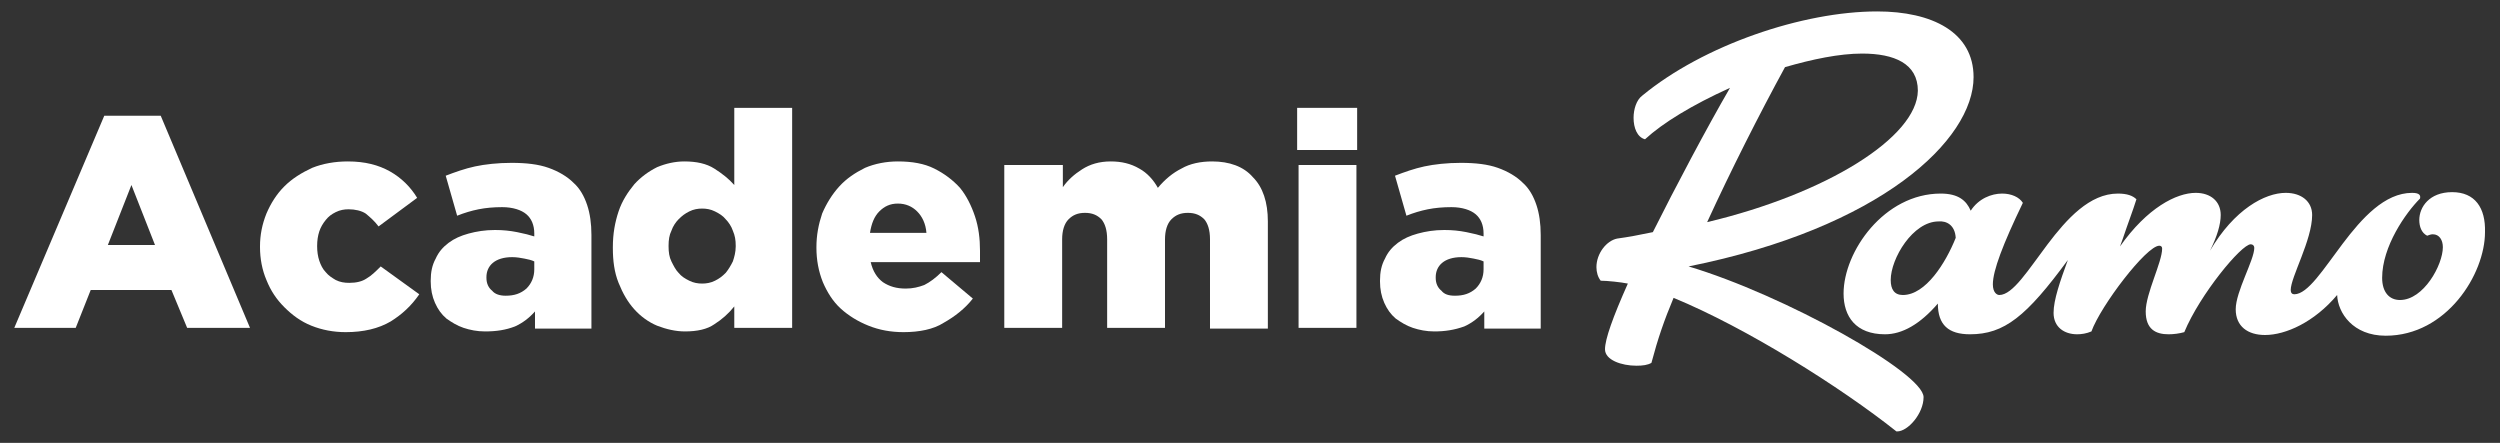
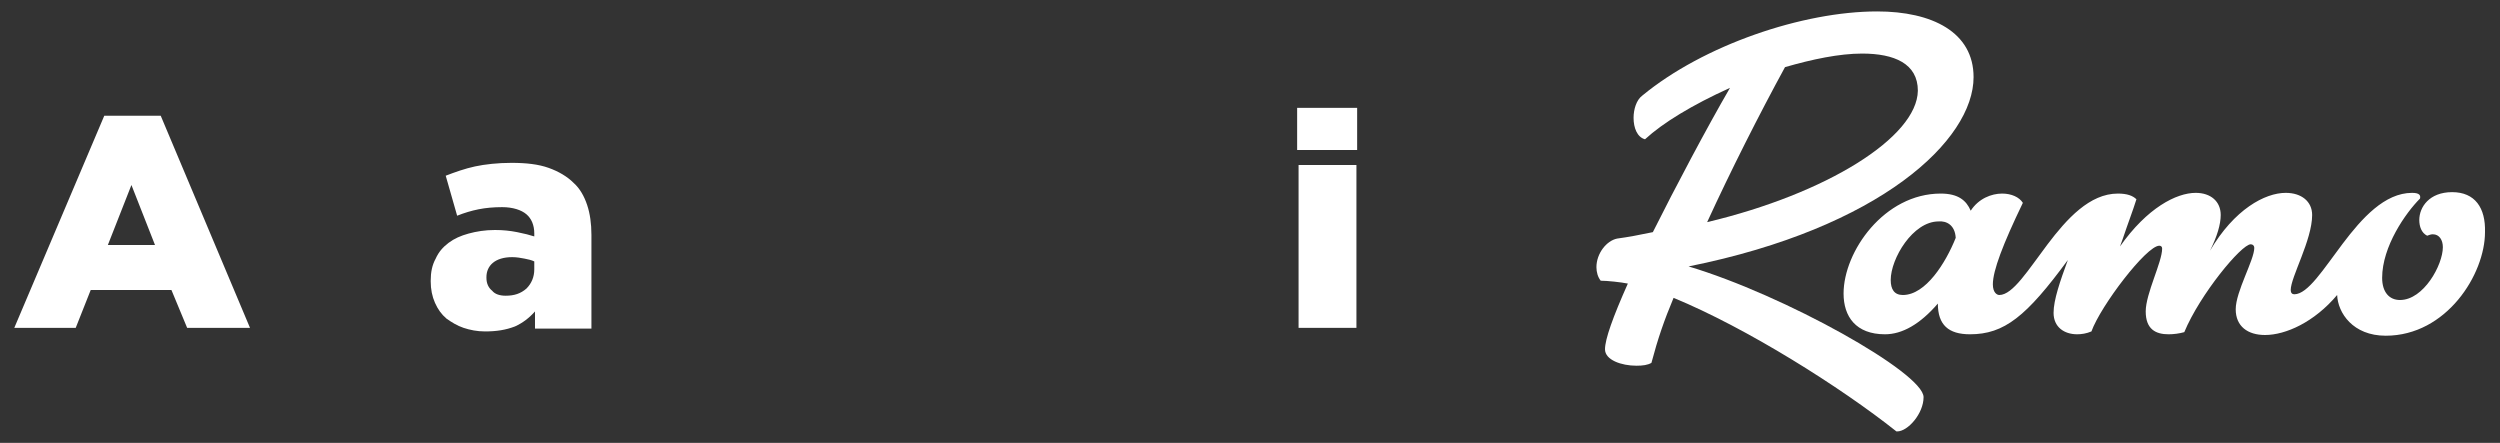
<svg xmlns="http://www.w3.org/2000/svg" width="350" height="62" viewBox="0 0 350 62" fill="none">
  <rect x="0" y="0" width="350" height="62" fill="#333333" stroke="none" />
  <path d="M14.6 16.2H22.5L35 45.9H26.2L24 40.6H12.7L10.6 45.9H2L14.6 16.2ZM21.7 34.3L18.4 25.9L15.1 34.3H21.7Z" fill="white" />
-   <path d="M48.4 46.5C46.7 46.5 45.1 46.2 43.6 45.6C42.1 45 40.9 44.1 39.8 43C38.7 41.9 37.9 40.7 37.3 39.2C36.7 37.8 36.4 36.2 36.4 34.6V34.5C36.4 32.9 36.7 31.4 37.3 29.9C37.9 28.5 38.7 27.2 39.8 26.1C40.9 25 42.2 24.2 43.7 23.5C45.2 22.9 46.9 22.6 48.7 22.6C51.1 22.6 53 23.1 54.6 24C56.2 24.9 57.5 26.2 58.4 27.7L53 31.7C52.4 30.9 51.8 30.4 51.2 29.9C50.6 29.5 49.7 29.3 48.8 29.3C48.2 29.3 47.6 29.4 47 29.7C46.4 30 46 30.3 45.6 30.8C45.2 31.3 44.9 31.8 44.7 32.4C44.5 33 44.4 33.7 44.4 34.4V34.5C44.4 35.2 44.5 35.9 44.7 36.5C44.9 37.1 45.2 37.7 45.6 38.1C46 38.6 46.5 38.9 47 39.2C47.6 39.5 48.2 39.6 48.9 39.6C49.9 39.6 50.7 39.4 51.3 39C52 38.6 52.6 38 53.3 37.3L58.7 41.2C57.6 42.8 56.3 44 54.7 45C53 46 50.9 46.5 48.4 46.5Z" fill="white" />
  <path d="M67.9 46.4C66.8 46.4 65.8 46.2 64.9 45.9C64 45.6 63.2 45.1 62.5 44.6C61.8 44 61.3 43.3 60.9 42.4C60.5 41.5 60.3 40.5 60.3 39.4V39.3C60.3 38.1 60.5 37.1 61 36.2C61.4 35.3 62 34.6 62.8 34C63.6 33.4 64.5 33 65.6 32.7C66.7 32.4 67.9 32.2 69.3 32.2C70.4 32.2 71.4 32.3 72.4 32.5C73.4 32.7 74.2 32.9 74.8 33.1V32.7C74.8 31.5 74.4 30.6 73.7 30C73 29.4 71.8 29 70.3 29C69.1 29 68 29.1 67 29.3C66 29.5 65 29.8 64 30.2L62.4 24.6C63.7 24.1 65.1 23.6 66.5 23.3C67.9 23 69.7 22.8 71.6 22.8C73.7 22.8 75.4 23 76.8 23.5C78.2 24 79.4 24.7 80.3 25.6C81.2 26.4 81.8 27.5 82.2 28.7C82.6 29.9 82.8 31.3 82.8 32.9V46H74.9V43.6C74.1 44.5 73.2 45.2 72.1 45.7C70.8 46.2 69.5 46.4 67.9 46.4ZM70.8 41.4C72 41.4 72.9 41.1 73.7 40.4C74.4 39.7 74.8 38.8 74.8 37.7V36.6C74.4 36.4 73.9 36.3 73.4 36.2C72.9 36.1 72.3 36 71.7 36C70.5 36 69.6 36.3 69 36.8C68.4 37.3 68.1 38 68.1 38.8V38.9C68.1 39.7 68.4 40.3 68.9 40.7C69.3 41.2 70 41.4 70.8 41.4Z" fill="white" />
-   <path d="M95.9 46.4C94.6 46.4 93.3 46.1 92 45.6C90.8 45.1 89.7 44.3 88.8 43.3C87.9 42.3 87.2 41.1 86.6 39.6C86 38.1 85.8 36.5 85.8 34.7V34.6C85.8 32.7 86.1 31.1 86.6 29.6C87.1 28.1 87.9 26.9 88.8 25.8C89.7 24.8 90.8 24 92 23.4C93.2 22.9 94.5 22.6 95.8 22.6C97.5 22.6 98.9 22.9 100 23.6C101.1 24.3 102 25 102.8 25.9V15.1H110.9V45.9H102.8V42.9C102 43.9 101.1 44.7 100 45.4C99 46.1 97.6 46.4 95.9 46.4ZM98.3 39.7C98.9 39.7 99.5 39.6 100.1 39.3C100.7 39 101.1 38.7 101.6 38.2C102 37.7 102.3 37.2 102.6 36.6C102.8 36 103 35.3 103 34.5V34.4C103 33.6 102.9 33 102.6 32.3C102.4 31.7 102 31.1 101.6 30.7C101.2 30.2 100.7 29.9 100.1 29.6C99.5 29.3 98.9 29.2 98.3 29.2C97.7 29.2 97.1 29.3 96.5 29.6C95.9 29.9 95.5 30.2 95 30.7C94.6 31.1 94.2 31.7 94 32.3C93.7 32.9 93.6 33.6 93.6 34.4V34.5C93.6 35.3 93.7 36 94 36.6C94.3 37.2 94.6 37.8 95 38.2C95.4 38.7 95.9 39 96.5 39.3C97.1 39.6 97.7 39.7 98.3 39.7Z" fill="white" />
-   <path d="M126.5 46.5C124.7 46.5 123.1 46.2 121.6 45.6C120.1 45 118.8 44.2 117.7 43.2C116.6 42.2 115.8 40.9 115.2 39.5C114.6 38 114.3 36.4 114.3 34.7V34.6C114.3 32.9 114.6 31.4 115.1 29.9C115.7 28.5 116.5 27.2 117.5 26.1C118.5 25 119.7 24.2 121.1 23.5C122.5 22.9 124.1 22.6 125.7 22.6C127.7 22.6 129.4 22.9 130.8 23.6C132.2 24.3 133.4 25.2 134.4 26.3C135.3 27.4 136 28.8 136.5 30.3C137 31.8 137.2 33.4 137.2 35.1C137.2 35.4 137.2 35.6 137.2 35.9C137.2 36.2 137.2 36.5 137.2 36.7H121.9C122.2 38 122.8 38.9 123.6 39.5C124.5 40.1 125.5 40.4 126.8 40.4C127.8 40.4 128.6 40.2 129.4 39.9C130.2 39.5 131 38.9 131.8 38.1L136.2 41.8C135.1 43.2 133.7 44.3 132.1 45.2C130.7 46.1 128.7 46.5 126.5 46.5ZM129.7 32.6C129.6 31.3 129.1 30.3 128.4 29.6C127.7 28.9 126.8 28.5 125.7 28.5C124.6 28.5 123.8 28.9 123.1 29.6C122.4 30.3 122 31.3 121.8 32.6H129.7Z" fill="white" />
-   <path d="M140.7 23.1H148.8V26.2C149.5 25.2 150.4 24.4 151.5 23.7C152.6 23 153.9 22.6 155.5 22.6C157 22.6 158.3 22.9 159.5 23.6C160.6 24.2 161.5 25.2 162.1 26.3C163.1 25.1 164.2 24.2 165.4 23.6C166.6 22.9 168.1 22.6 169.7 22.6C172.1 22.6 174.1 23.3 175.4 24.8C176.8 26.2 177.5 28.3 177.5 31V46H169.4V33.5C169.4 32.2 169.1 31.3 168.6 30.7C168 30.1 167.3 29.8 166.3 29.8C165.3 29.8 164.6 30.1 164 30.7C163.4 31.3 163.1 32.3 163.1 33.5V45.9H155V33.5C155 32.2 154.7 31.3 154.2 30.7C153.6 30.1 152.9 29.8 151.9 29.8C150.9 29.8 150.2 30.1 149.6 30.7C149 31.3 148.7 32.3 148.7 33.5V45.9H140.6V23.1H140.7Z" fill="white" />
  <path d="M181.6 15.1H190V21H181.6V15.1ZM181.8 23.1H189.9V45.9H181.8V23.1Z" fill="white" />
-   <path d="M200.8 46.4C199.7 46.4 198.7 46.2 197.8 45.9C196.9 45.6 196.1 45.1 195.4 44.6C194.7 44 194.2 43.3 193.8 42.4C193.4 41.5 193.2 40.5 193.2 39.4V39.3C193.2 38.1 193.4 37.1 193.9 36.2C194.3 35.3 194.9 34.6 195.7 34C196.5 33.4 197.4 33 198.5 32.7C199.6 32.4 200.8 32.2 202.2 32.2C203.3 32.2 204.3 32.3 205.3 32.5C206.3 32.7 207.1 32.9 207.7 33.1V32.7C207.7 31.5 207.3 30.6 206.6 30C205.9 29.4 204.7 29 203.2 29C202 29 200.9 29.1 199.9 29.3C198.9 29.5 197.9 29.8 196.9 30.2L195.3 24.6C196.6 24.1 198 23.6 199.4 23.3C200.8 23 202.6 22.8 204.5 22.8C206.6 22.8 208.3 23 209.7 23.5C211.1 24 212.3 24.7 213.2 25.6C214.1 26.4 214.7 27.5 215.1 28.7C215.5 29.9 215.7 31.3 215.7 32.9V46H207.8V43.6C207 44.5 206.1 45.2 205 45.7C203.6 46.2 202.3 46.4 200.8 46.4ZM203.7 41.4C204.9 41.4 205.8 41.1 206.6 40.4C207.3 39.7 207.7 38.8 207.7 37.7V36.6C207.3 36.4 206.8 36.3 206.3 36.2C205.8 36.1 205.2 36 204.6 36C203.4 36 202.5 36.3 201.9 36.8C201.3 37.3 201 38 201 38.8V38.9C201 39.7 201.3 40.3 201.8 40.7C202.2 41.2 202.8 41.4 203.7 41.4Z" fill="white" />
  <path d="M343.3 26.9C340.1 26.9 338.7 29 338.7 30.8C338.7 31.7 339 32.6 339.8 33C340.1 32.9 340.3 32.8 340.6 32.8C341.5 32.8 342 33.6 342 34.6C342 37.1 339.3 42 336 42C334.5 42 333.5 40.9 333.5 38.9C333.5 34.5 336.8 29.8 338.8 27.8C338.9 27.4 338.8 27 337.7 27C330 27 325 41.2 321.2 41.2C320.9 41.2 320.7 41 320.7 40.6C320.7 38.8 323.7 33.6 323.7 30.1C323.7 28.2 322.2 27 320 27C317.1 27 312.8 29.3 309.4 35.1C310.4 33.1 310.9 31.4 310.9 30.1C310.9 28.2 309.5 27 307.4 27C304.7 27 300.6 29.1 296.8 34.5L297.2 33.4C297.9 31.3 298.6 29.5 299.1 27.9C298.6 27.4 297.8 27.1 296.5 27.1C288.6 27.1 283.7 41.3 279.9 41.3C279.6 41.3 279 41 279 39.8C279 37.9 280.4 34.2 283.2 28.4C282.7 27.6 281.6 27.1 280.3 27.1C278.8 27.1 277 27.8 275.9 29.5C275.3 28.1 274.2 27.1 271.7 27.1C263.8 27.1 258.1 35.2 258.1 41.1C258.1 44.3 259.8 46.8 263.9 46.8C266.3 46.8 268.8 45.4 271.3 42.5C271.3 45.5 272.8 46.8 275.8 46.8C280.6 46.8 283.7 44.3 289.5 36.4C288.4 39.4 287.5 42 287.5 43.8C287.5 45.8 289 46.8 290.8 46.8C291.4 46.8 292.1 46.7 292.8 46.4C294.1 42.8 300.5 34.4 302.3 34.4C302.5 34.4 302.7 34.5 302.7 34.8C302.7 36.7 300.4 41.1 300.4 43.6C300.4 46.1 301.8 46.8 303.6 46.8C304.3 46.8 305.1 46.7 305.8 46.5C308 41.2 313.8 34.2 315.1 34.2C315.4 34.2 315.6 34.4 315.6 34.7C315.6 36.4 313 40.8 313 43.3C313 45.7 314.7 46.9 317.1 46.9C320 46.9 324 45.1 327.2 41.3C327.3 43.8 329.4 47 334 47C342.5 47 347.9 38.4 347.9 32.5C348 29.1 346.5 26.9 343.3 26.9ZM273.8 33.3C272.4 36.8 269.6 41.3 266.4 41.3C265.2 41.3 264.7 40.5 264.7 39.2C264.7 36.2 267.8 31 271.4 31C272.5 30.9 273.7 31.5 273.8 33.3Z" fill="white" />
  <path d="M239 31.1C242.3 23.9 246.3 16 249.9 9.4C253.7 8.3 257.5 7.5 260.7 7.5C265.2 7.5 268.5 8.9 268.5 12.7C268.4 19.2 255.8 27.1 239 31.1ZM276.3 10.8C276.3 4.5 270.5 1.6 262.8 1.6C252.4 1.6 238.5 6.3 229.9 13.4C229.1 14 228.7 15.3 228.7 16.5C228.7 17.9 229.2 19.2 230.3 19.5C232.8 17.2 236.9 14.7 242.2 12.3C239 17.8 234.5 26.3 231.4 32.5C229.5 32.9 227.9 33.2 226.4 33.4C224.9 33.7 223.5 35.5 223.5 37.4C223.5 38.1 223.7 38.8 224.1 39.3C225 39.3 226.9 39.5 227.9 39.7C225.8 44.4 224.7 47.5 224.7 48.9C224.7 50.4 227 51.2 229.1 51.2C230 51.2 230.7 51.1 231.2 50.8C232.1 47.4 233 44.8 234.3 41.7C244.5 45.9 257.7 54.2 265.5 60.4H265.6C267.1 60.4 269.3 57.9 269.3 55.6C269.3 52.2 249.8 41.3 236.4 37.3C263.3 31.9 276.3 19.6 276.3 10.8Z" fill="white" />
</svg>